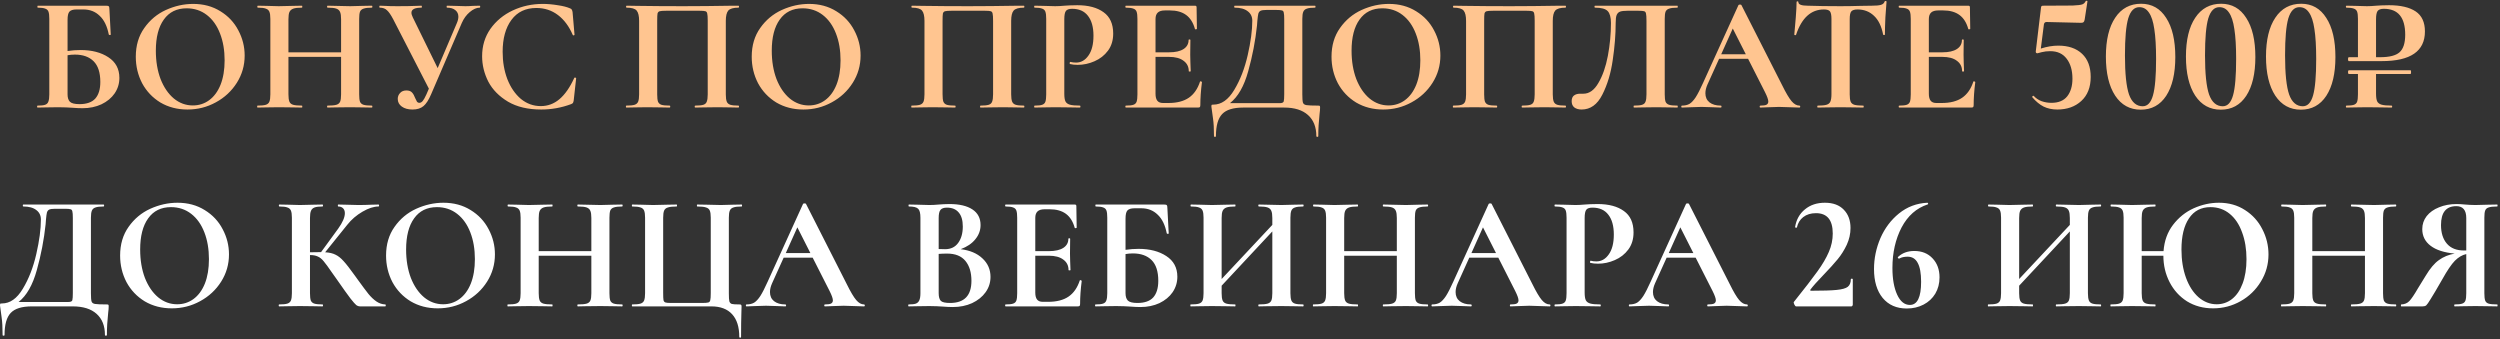
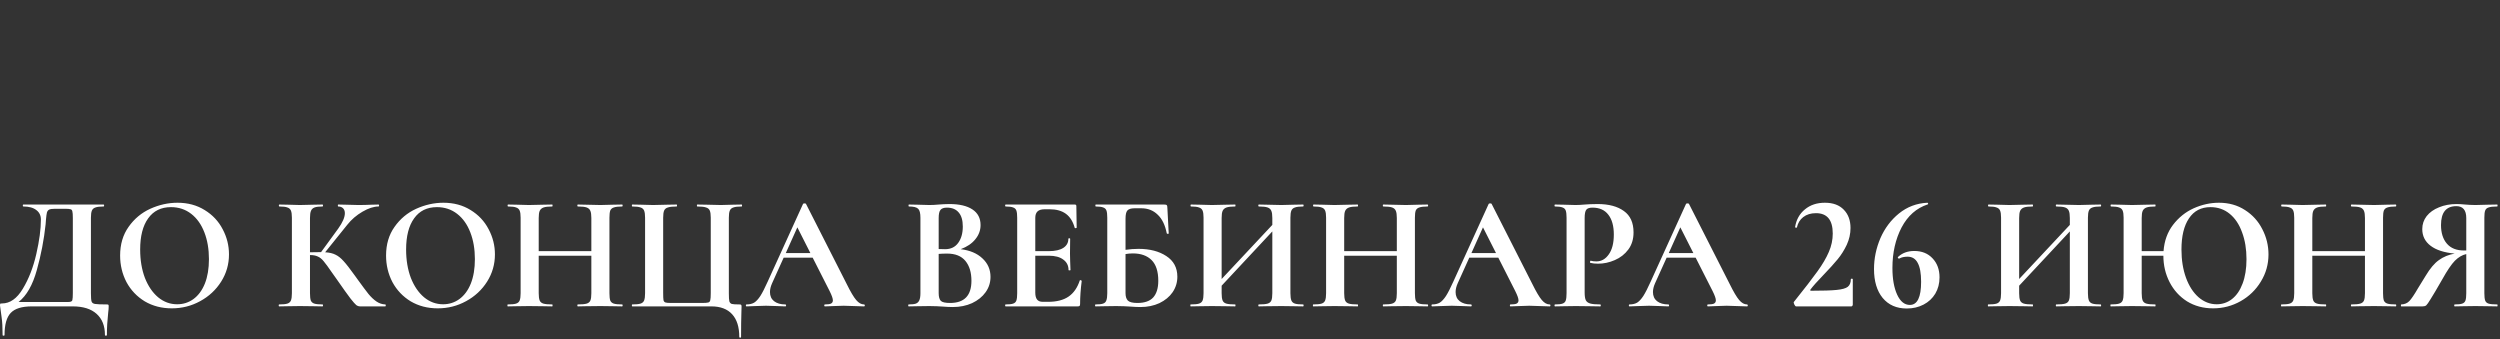
<svg xmlns="http://www.w3.org/2000/svg" width="767" height="104" viewBox="0 0 767 104" fill="none">
  <rect x="0" y="0" width="767" height="104" fill="#333333" stroke="none" />
-   <path d="M24.727 15.35C28.16 15.35 30.993 16.083 33.227 17.55C35.493 19.017 36.627 21.133 36.627 23.9C36.627 25.633 36.143 27.217 35.177 28.65C34.21 30.05 32.86 31.167 31.127 32C29.393 32.8 27.46 33.2 25.327 33.2C24.427 33.2 23.343 33.15 22.077 33.05C21.577 33.017 20.96 32.983 20.227 32.95C19.527 32.917 18.743 32.9 17.877 32.9L14.227 32.95C13.56 32.983 12.66 33 11.527 33C11.427 33 11.377 32.9 11.377 32.7C11.377 32.5 11.427 32.4 11.527 32.4C12.593 32.4 13.36 32.317 13.827 32.15C14.327 31.983 14.66 31.667 14.827 31.2C15.027 30.7 15.127 29.95 15.127 28.95V5.8C15.127 4.8 15.043 4.067 14.877 3.6C14.71 3.133 14.377 2.817 13.877 2.65C13.377 2.45 12.61 2.35 11.577 2.35C11.51 2.35 11.477 2.25 11.477 2.05C11.477 1.85 11.51 1.75 11.577 1.75H32.527C32.993 1.75 33.277 1.817 33.377 1.95C33.51 2.083 33.577 2.433 33.577 3L33.977 10.6C33.977 10.7 33.893 10.75 33.727 10.75C33.56 10.75 33.443 10.7 33.377 10.6C32.877 8.033 31.943 6.117 30.577 4.85C29.243 3.55 27.577 2.9 25.577 2.9H23.477C22.41 2.9 21.677 3.133 21.277 3.6C20.91 4.033 20.727 4.867 20.727 6.1V15.65C22.06 15.45 23.393 15.35 24.727 15.35ZM24.377 31.95C26.577 31.95 28.193 31.383 29.227 30.25C30.26 29.083 30.777 27.383 30.777 25.15C30.777 22.283 30.093 20.167 28.727 18.8C27.36 17.433 25.443 16.75 22.977 16.75C22.177 16.75 21.427 16.817 20.727 16.95V28.95C20.727 29.95 20.96 30.7 21.427 31.2C21.927 31.7 22.91 31.95 24.377 31.95ZM57.513 33.6C54.413 33.6 51.646 32.883 49.213 31.45C46.813 29.983 44.946 28.017 43.613 25.55C42.313 23.05 41.663 20.333 41.663 17.4C41.663 13.967 42.53 11.033 44.263 8.6C45.996 6.133 48.213 4.283 50.913 3.05C53.646 1.817 56.43 1.2 59.263 1.2C62.43 1.2 65.213 1.95 67.613 3.45C70.013 4.917 71.846 6.867 73.113 9.3C74.413 11.733 75.063 14.317 75.063 17.05C75.063 20.083 74.263 22.867 72.663 25.4C71.063 27.933 68.913 29.933 66.213 31.4C63.546 32.867 60.646 33.6 57.513 33.6ZM59.163 32.35C61.03 32.35 62.696 31.817 64.163 30.75C65.663 29.65 66.83 28.067 67.663 26C68.496 23.9 68.913 21.4 68.913 18.5C68.913 15.433 68.446 12.7 67.513 10.3C66.58 7.867 65.23 5.967 63.463 4.6C61.696 3.233 59.63 2.55 57.263 2.55C54.23 2.55 51.896 3.7 50.263 6C48.63 8.267 47.813 11.45 47.813 15.55C47.813 18.783 48.296 21.683 49.263 24.25C50.263 26.783 51.613 28.767 53.313 30.2C55.046 31.633 56.996 32.35 59.163 32.35ZM114.094 32.4C114.194 32.4 114.244 32.5 114.244 32.7C114.244 32.9 114.194 33 114.094 33C112.927 33 111.994 32.983 111.294 32.95L107.444 32.9L102.944 32.95C102.344 32.983 101.527 33 100.494 33C100.394 33 100.344 32.9 100.344 32.7C100.344 32.5 100.394 32.4 100.494 32.4C101.727 32.4 102.627 32.317 103.194 32.15C103.761 31.983 104.144 31.667 104.344 31.2C104.544 30.733 104.644 29.983 104.644 28.95V17.45H88.494V28.95C88.494 29.95 88.594 30.7 88.794 31.2C88.994 31.667 89.377 31.983 89.944 32.15C90.511 32.317 91.411 32.4 92.644 32.4C92.711 32.4 92.744 32.5 92.744 32.7C92.744 32.9 92.711 33 92.644 33C91.478 33 90.544 32.983 89.844 32.95L85.494 32.9L81.744 32.95C81.078 32.983 80.161 33 78.994 33C78.927 33 78.894 32.9 78.894 32.7C78.894 32.5 78.927 32.4 78.994 32.4C80.161 32.4 81.011 32.317 81.544 32.15C82.078 31.983 82.444 31.667 82.644 31.2C82.844 30.7 82.944 29.95 82.944 28.95V5.8C82.944 4.8 82.844 4.067 82.644 3.6C82.444 3.133 82.078 2.817 81.544 2.65C81.044 2.45 80.228 2.35 79.094 2.35C78.994 2.35 78.944 2.25 78.944 2.05C78.944 1.85 78.994 1.75 79.094 1.75L81.794 1.8C83.328 1.867 84.561 1.9 85.494 1.9C86.761 1.9 88.228 1.867 89.894 1.8L92.644 1.75C92.711 1.75 92.744 1.85 92.744 2.05C92.744 2.25 92.711 2.35 92.644 2.35C91.444 2.35 90.561 2.45 89.994 2.65C89.427 2.85 89.028 3.2 88.794 3.7C88.594 4.167 88.494 4.9 88.494 5.9V16.05H104.644V5.9C104.644 4.9 104.544 4.167 104.344 3.7C104.144 3.2 103.761 2.85 103.194 2.65C102.627 2.45 101.727 2.35 100.494 2.35C100.394 2.35 100.344 2.25 100.344 2.05C100.344 1.85 100.394 1.75 100.494 1.75L102.944 1.8C104.611 1.867 106.111 1.9 107.444 1.9C108.344 1.9 109.627 1.867 111.294 1.8L114.094 1.75C114.194 1.75 114.244 1.85 114.244 2.05C114.244 2.25 114.194 2.35 114.094 2.35C112.961 2.35 112.111 2.45 111.544 2.65C111.011 2.817 110.644 3.133 110.444 3.6C110.277 4.067 110.194 4.8 110.194 5.8V28.95C110.194 29.95 110.277 30.7 110.444 31.2C110.644 31.667 111.011 31.983 111.544 32.15C112.077 32.317 112.927 32.4 114.094 32.4ZM147.178 1.75C147.278 1.75 147.328 1.85 147.328 2.05C147.328 2.25 147.278 2.35 147.178 2.35C146.211 2.35 145.194 2.8 144.128 3.7C143.094 4.567 142.278 5.683 141.678 7.05L132.278 28.9C131.544 30.633 130.761 31.85 129.928 32.55C129.094 33.25 127.978 33.6 126.578 33.6C125.211 33.6 124.111 33.3 123.278 32.7C122.444 32.1 122.028 31.317 122.028 30.35C122.028 29.65 122.261 29.05 122.728 28.55C123.194 28.017 123.844 27.75 124.678 27.75C125.478 27.75 126.061 27.967 126.428 28.4C126.794 28.8 127.111 29.367 127.378 30.1C127.578 30.567 127.761 30.933 127.928 31.2C128.128 31.433 128.378 31.55 128.678 31.55C129.011 31.55 129.344 31.367 129.678 31C130.011 30.6 130.394 29.917 130.828 28.95L131.578 27.2L120.628 5.9C119.928 4.567 119.294 3.65 118.728 3.15C118.194 2.617 117.444 2.35 116.478 2.35C116.411 2.35 116.378 2.25 116.378 2.05C116.378 1.85 116.411 1.75 116.478 1.75C117.211 1.75 117.728 1.767 118.028 1.8C119.028 1.867 120.328 1.9 121.928 1.9C124.294 1.9 126.244 1.867 127.778 1.8C128.211 1.767 128.728 1.75 129.328 1.75C129.394 1.75 129.428 1.85 129.428 2.05C129.428 2.25 129.394 2.35 129.328 2.35C127.261 2.35 126.228 2.867 126.228 3.9C126.228 4.3 126.378 4.8 126.678 5.4L134.278 20.9L140.178 7.05C140.478 6.35 140.628 5.7 140.628 5.1C140.628 4.267 140.311 3.6 139.678 3.1C139.078 2.6 138.228 2.35 137.128 2.35C137.061 2.35 137.028 2.25 137.028 2.05C137.028 1.85 137.061 1.75 137.128 1.75L139.378 1.8C140.644 1.867 141.778 1.9 142.778 1.9C143.511 1.9 144.278 1.867 145.078 1.8L147.178 1.75ZM166.513 1.2C167.98 1.2 169.513 1.333 171.113 1.6C172.713 1.833 173.963 2.15 174.863 2.55C175.163 2.65 175.346 2.783 175.413 2.95C175.513 3.083 175.596 3.333 175.663 3.7L176.263 10.65C176.263 10.75 176.18 10.817 176.013 10.85C175.846 10.883 175.746 10.833 175.713 10.7C174.58 8.067 173.063 6.033 171.163 4.6C169.263 3.167 167.063 2.45 164.563 2.45C161.263 2.45 158.713 3.667 156.913 6.1C155.113 8.533 154.213 11.8 154.213 15.9C154.213 18.967 154.696 21.767 155.663 24.3C156.663 26.833 158.046 28.85 159.813 30.35C161.613 31.817 163.646 32.55 165.913 32.55C168.046 32.55 169.946 31.85 171.613 30.45C173.313 29.017 174.83 26.85 176.163 23.95C176.196 23.817 176.296 23.767 176.463 23.8C176.663 23.833 176.763 23.9 176.763 24L176.013 30.8C175.946 31.2 175.863 31.467 175.763 31.6C175.696 31.7 175.513 31.817 175.213 31.95C172.246 33.05 169.196 33.6 166.063 33.6C161.996 33.6 158.596 32.8 155.863 31.2C153.13 29.567 151.113 27.517 149.813 25.05C148.546 22.55 147.913 19.95 147.913 17.25C147.913 14.083 148.763 11.283 150.463 8.85C152.196 6.417 154.48 4.533 157.313 3.2C160.18 1.867 163.246 1.2 166.513 1.2ZM226.579 32.4C226.679 32.4 226.729 32.5 226.729 32.7C226.729 32.9 226.679 33 226.579 33C225.446 33 224.546 32.983 223.879 32.95L220.229 32.9L216.079 32.95C215.379 32.983 214.446 33 213.279 33C213.179 33 213.129 32.9 213.129 32.7C213.129 32.5 213.179 32.4 213.279 32.4C214.412 32.4 215.246 32.317 215.779 32.15C216.312 31.983 216.662 31.667 216.829 31.2C217.029 30.7 217.129 29.95 217.129 28.95V6.4C217.129 5.267 217.079 4.517 216.979 4.15C216.912 3.783 216.729 3.55 216.429 3.45C216.129 3.35 215.529 3.3 214.629 3.3H204.379C203.379 3.3 202.712 3.35 202.379 3.45C202.046 3.55 201.829 3.783 201.729 4.15C201.662 4.517 201.629 5.267 201.629 6.4V28.95C201.629 29.983 201.712 30.733 201.879 31.2C202.079 31.667 202.429 31.983 202.929 32.15C203.462 32.317 204.312 32.4 205.479 32.4C205.579 32.4 205.629 32.5 205.629 32.7C205.629 32.9 205.579 33 205.479 33C204.312 33 203.379 32.983 202.679 32.95L198.529 32.9L194.829 32.95C194.162 32.983 193.262 33 192.129 33C192.062 33 192.029 32.9 192.029 32.7C192.029 32.5 192.062 32.4 192.129 32.4C193.296 32.4 194.146 32.317 194.679 32.15C195.212 31.983 195.579 31.667 195.779 31.2C195.979 30.7 196.079 29.95 196.079 28.95V6.4C196.079 4.9 195.829 3.85 195.329 3.25C194.829 2.65 193.796 2.35 192.229 2.35C192.129 2.35 192.079 2.25 192.079 2.05C192.079 1.85 192.129 1.75 192.229 1.75C193.362 1.75 194.462 1.767 195.529 1.8C199.996 1.867 204.679 1.9 209.579 1.9C214.012 1.9 219.129 1.85 224.929 1.75H226.579C226.679 1.75 226.729 1.85 226.729 2.05C226.729 2.25 226.679 2.35 226.579 2.35C225.012 2.35 223.962 2.65 223.429 3.25C222.929 3.85 222.679 4.9 222.679 6.4V28.95C222.679 29.95 222.779 30.7 222.979 31.2C223.179 31.667 223.546 31.983 224.079 32.15C224.612 32.317 225.446 32.4 226.579 32.4ZM246.478 33.6C243.378 33.6 240.611 32.883 238.178 31.45C235.778 29.983 233.911 28.017 232.578 25.55C231.278 23.05 230.628 20.333 230.628 17.4C230.628 13.967 231.494 11.033 233.228 8.6C234.961 6.133 237.178 4.283 239.878 3.05C242.611 1.817 245.394 1.2 248.228 1.2C251.394 1.2 254.178 1.95 256.578 3.45C258.978 4.917 260.811 6.867 262.078 9.3C263.378 11.733 264.028 14.317 264.028 17.05C264.028 20.083 263.228 22.867 261.628 25.4C260.028 27.933 257.878 29.933 255.178 31.4C252.511 32.867 249.611 33.6 246.478 33.6ZM248.128 32.35C249.994 32.35 251.661 31.817 253.128 30.75C254.628 29.65 255.794 28.067 256.628 26C257.461 23.9 257.878 21.4 257.878 18.5C257.878 15.433 257.411 12.7 256.478 10.3C255.544 7.867 254.194 5.967 252.428 4.6C250.661 3.233 248.594 2.55 246.228 2.55C243.194 2.55 240.861 3.7 239.228 6C237.594 8.267 236.778 11.45 236.778 15.55C236.778 18.783 237.261 21.683 238.228 24.25C239.228 26.783 240.578 28.767 242.278 30.2C244.011 31.633 245.961 32.35 248.128 32.35ZM314.128 32.4C314.228 32.4 314.278 32.5 314.278 32.7C314.278 32.9 314.228 33 314.128 33C312.994 33 312.094 32.983 311.428 32.95L307.778 32.9L303.628 32.95C302.928 32.983 301.994 33 300.828 33C300.728 33 300.678 32.9 300.678 32.7C300.678 32.5 300.728 32.4 300.828 32.4C301.961 32.4 302.794 32.317 303.328 32.15C303.861 31.983 304.211 31.667 304.378 31.2C304.578 30.7 304.678 29.95 304.678 28.95V6.4C304.678 5.267 304.628 4.517 304.528 4.15C304.461 3.783 304.278 3.55 303.978 3.45C303.678 3.35 303.078 3.3 302.178 3.3H291.928C290.928 3.3 290.261 3.35 289.928 3.45C289.594 3.55 289.378 3.783 289.278 4.15C289.211 4.517 289.178 5.267 289.178 6.4V28.95C289.178 29.983 289.261 30.733 289.428 31.2C289.628 31.667 289.978 31.983 290.478 32.15C291.011 32.317 291.861 32.4 293.028 32.4C293.128 32.4 293.178 32.5 293.178 32.7C293.178 32.9 293.128 33 293.028 33C291.861 33 290.928 32.983 290.228 32.95L286.078 32.9L282.378 32.95C281.711 32.983 280.811 33 279.678 33C279.611 33 279.578 32.9 279.578 32.7C279.578 32.5 279.611 32.4 279.678 32.4C280.844 32.4 281.694 32.317 282.228 32.15C282.761 31.983 283.128 31.667 283.328 31.2C283.528 30.7 283.628 29.95 283.628 28.95V6.4C283.628 4.9 283.378 3.85 282.878 3.25C282.378 2.65 281.344 2.35 279.778 2.35C279.678 2.35 279.628 2.25 279.628 2.05C279.628 1.85 279.678 1.75 279.778 1.75C280.911 1.75 282.011 1.767 283.078 1.8C287.544 1.867 292.228 1.9 297.128 1.9C301.561 1.9 306.678 1.85 312.478 1.75H314.128C314.228 1.75 314.278 1.85 314.278 2.05C314.278 2.25 314.228 2.35 314.128 2.35C312.561 2.35 311.511 2.65 310.978 3.25C310.478 3.85 310.228 4.9 310.228 6.4V28.95C310.228 29.95 310.328 30.7 310.528 31.2C310.728 31.667 311.094 31.983 311.628 32.15C312.161 32.317 312.994 32.4 314.128 32.4ZM326.527 28.75C326.527 29.817 326.643 30.6 326.877 31.1C327.11 31.567 327.543 31.9 328.177 32.1C328.843 32.3 329.893 32.4 331.327 32.4C331.427 32.4 331.477 32.5 331.477 32.7C331.477 32.9 331.427 33 331.327 33C329.96 33 328.893 32.983 328.127 32.95L323.777 32.9L320.127 32.95C319.46 32.983 318.56 33 317.427 33C317.327 33 317.277 32.9 317.277 32.7C317.277 32.5 317.327 32.4 317.427 32.4C318.493 32.4 319.26 32.317 319.727 32.15C320.227 31.983 320.56 31.667 320.727 31.2C320.893 30.7 320.977 29.95 320.977 28.95V5.8C320.977 4.8 320.893 4.067 320.727 3.6C320.56 3.133 320.227 2.817 319.727 2.65C319.227 2.45 318.46 2.35 317.427 2.35C317.327 2.35 317.277 2.25 317.277 2.05C317.277 1.85 317.327 1.75 317.427 1.75L320.077 1.8C321.61 1.867 322.827 1.9 323.727 1.9C324.527 1.9 325.477 1.85 326.577 1.75C327.01 1.717 327.56 1.683 328.227 1.65C328.893 1.617 329.66 1.6 330.527 1.6C333.927 1.6 336.61 2.317 338.577 3.75C340.543 5.15 341.527 7.333 341.527 10.3C341.527 12.367 340.993 14.117 339.927 15.55C338.86 16.983 337.477 18.067 335.777 18.8C334.11 19.533 332.393 19.9 330.627 19.9C329.727 19.9 328.943 19.817 328.277 19.65C328.21 19.65 328.177 19.567 328.177 19.4C328.177 19.3 328.193 19.2 328.227 19.1C328.293 19 328.36 18.967 328.427 19C328.927 19.133 329.493 19.2 330.127 19.2C331.66 19.2 332.927 18.483 333.927 17.05C334.96 15.617 335.477 13.583 335.477 10.95C335.477 8.317 334.91 6.283 333.777 4.85C332.677 3.417 331.06 2.7 328.927 2.7C327.993 2.7 327.36 2.917 327.027 3.35C326.693 3.783 326.527 4.633 326.527 5.9V28.75ZM368.163 25.05C368.163 24.983 368.23 24.95 368.363 24.95C368.463 24.95 368.547 24.983 368.613 25.05C368.713 25.083 368.763 25.117 368.763 25.15C368.43 27.75 368.263 30.117 368.263 32.25C368.263 32.517 368.213 32.717 368.113 32.85C368.013 32.95 367.813 33 367.513 33H345.413C345.313 33 345.263 32.9 345.263 32.7C345.263 32.5 345.313 32.4 345.413 32.4C346.48 32.4 347.247 32.317 347.713 32.15C348.213 31.983 348.547 31.667 348.713 31.2C348.88 30.7 348.963 29.95 348.963 28.95V5.8C348.963 4.8 348.88 4.067 348.713 3.6C348.547 3.133 348.213 2.817 347.713 2.65C347.213 2.45 346.447 2.35 345.413 2.35C345.313 2.35 345.263 2.25 345.263 2.05C345.263 1.85 345.313 1.75 345.413 1.75H366.613C366.947 1.75 367.113 1.9 367.113 2.2L367.213 8.85C367.213 8.917 367.113 8.967 366.913 9C366.747 9.033 366.647 9 366.613 8.9C366.08 6.967 365.18 5.533 363.913 4.6C362.647 3.667 360.98 3.2 358.913 3.2H357.413C356.413 3.2 355.68 3.417 355.213 3.85C354.747 4.283 354.513 4.95 354.513 5.85V16.05H358.663C360.597 16.05 362.08 15.717 363.113 15.05C364.147 14.383 364.663 13.45 364.663 12.25C364.663 12.15 364.747 12.1 364.913 12.1C365.113 12.1 365.213 12.15 365.213 12.25L365.163 16.75L365.213 19.15C365.28 20.283 365.313 21.183 365.313 21.85C365.313 21.917 365.213 21.95 365.013 21.95C364.813 21.95 364.713 21.917 364.713 21.85C364.713 20.483 364.18 19.417 363.113 18.65C362.08 17.85 360.58 17.45 358.613 17.45H354.513V28.75C354.513 29.717 354.697 30.433 355.063 30.9C355.43 31.367 356.013 31.6 356.813 31.6H358.463C361.063 31.6 363.147 31.067 364.713 30C366.28 28.933 367.43 27.283 368.163 25.05ZM404.401 32.4C404.701 32.4 404.868 32.433 404.901 32.5C404.968 32.533 405.001 32.7 405.001 33C405.001 33.533 404.951 34.167 404.851 34.9C404.585 37.3 404.451 39.583 404.451 41.75C404.451 41.917 404.351 42 404.151 42C403.951 42 403.851 41.917 403.851 41.75C403.851 38.983 403.001 36.833 401.301 35.3C399.601 33.767 397.168 33 394.001 33H381.401C378.368 33 376.218 33.667 374.951 35C373.685 36.333 373.051 38.583 373.051 41.75C373.051 41.917 372.951 42 372.751 42C372.551 42 372.451 41.917 372.451 41.75C372.451 39.483 372.351 37.683 372.151 36.35C371.985 35.05 371.885 34.317 371.851 34.15C371.718 33.283 371.651 32.8 371.651 32.7C371.651 32.4 371.668 32.233 371.701 32.2C371.768 32.133 371.951 32.1 372.251 32.1C374.718 32.1 376.851 30.6 378.651 27.6C380.485 24.567 381.868 21 382.801 16.9C383.735 12.8 384.201 9.283 384.201 6.35C384.201 5.117 383.735 4.15 382.801 3.45C381.868 2.717 380.535 2.35 378.801 2.35C378.701 2.35 378.651 2.25 378.651 2.05C378.651 1.85 378.701 1.75 378.801 1.75H403.451C403.551 1.75 403.601 1.85 403.601 2.05C403.601 2.25 403.551 2.35 403.451 2.35C402.318 2.35 401.485 2.45 400.951 2.65C400.418 2.817 400.051 3.133 399.851 3.6C399.651 4.067 399.551 4.8 399.551 5.8V28.95C399.551 30.25 399.618 31.1 399.751 31.5C399.885 31.9 400.235 32.15 400.801 32.25C401.401 32.35 402.601 32.4 404.401 32.4ZM394.001 5.9C394.001 4.867 393.951 4.183 393.851 3.85C393.785 3.483 393.601 3.267 393.301 3.2C393.001 3.1 392.401 3.05 391.501 3.05H388.601C387.735 3.05 387.118 3.133 386.751 3.3C386.418 3.467 386.185 3.767 386.051 4.2C385.951 4.6 385.851 5.35 385.751 6.45C385.751 6.683 385.718 7.133 385.651 7.8C385.151 12.533 384.251 17.217 382.951 21.85C381.685 26.45 379.818 29.717 377.351 31.65H391.251C391.451 31.65 391.901 31.65 392.601 31.65C393.335 31.65 393.751 31.467 393.851 31.1C393.951 30.7 394.001 29.95 394.001 28.85V5.9ZM424.359 33.6C421.259 33.6 418.492 32.883 416.059 31.45C413.659 29.983 411.792 28.017 410.459 25.55C409.159 23.05 408.509 20.333 408.509 17.4C408.509 13.967 409.375 11.033 411.109 8.6C412.842 6.133 415.059 4.283 417.759 3.05C420.492 1.817 423.275 1.2 426.109 1.2C429.275 1.2 432.059 1.95 434.459 3.45C436.859 4.917 438.692 6.867 439.959 9.3C441.259 11.733 441.909 14.317 441.909 17.05C441.909 20.083 441.109 22.867 439.509 25.4C437.909 27.933 435.759 29.933 433.059 31.4C430.392 32.867 427.492 33.6 424.359 33.6ZM426.009 32.35C427.875 32.35 429.542 31.817 431.009 30.75C432.509 29.65 433.675 28.067 434.509 26C435.342 23.9 435.759 21.4 435.759 18.5C435.759 15.433 435.292 12.7 434.359 10.3C433.425 7.867 432.075 5.967 430.309 4.6C428.542 3.233 426.475 2.55 424.109 2.55C421.075 2.55 418.742 3.7 417.109 6C415.475 8.267 414.659 11.45 414.659 15.55C414.659 18.783 415.142 21.683 416.109 24.25C417.109 26.783 418.459 28.767 420.159 30.2C421.892 31.633 423.842 32.35 426.009 32.35ZM480.29 32.4C480.39 32.4 480.44 32.5 480.44 32.7C480.44 32.9 480.39 33 480.29 33C479.157 33 478.257 32.983 477.59 32.95L473.94 32.9L469.79 32.95C469.09 32.983 468.157 33 466.99 33C466.89 33 466.84 32.9 466.84 32.7C466.84 32.5 466.89 32.4 466.99 32.4C468.123 32.4 468.957 32.317 469.49 32.15C470.023 31.983 470.373 31.667 470.54 31.2C470.74 30.7 470.84 29.95 470.84 28.95V6.4C470.84 5.267 470.79 4.517 470.69 4.15C470.623 3.783 470.44 3.55 470.14 3.45C469.84 3.35 469.24 3.3 468.34 3.3H458.09C457.09 3.3 456.423 3.35 456.09 3.45C455.757 3.55 455.54 3.783 455.44 4.15C455.373 4.517 455.34 5.267 455.34 6.4V28.95C455.34 29.983 455.423 30.733 455.59 31.2C455.79 31.667 456.14 31.983 456.64 32.15C457.173 32.317 458.023 32.4 459.19 32.4C459.29 32.4 459.34 32.5 459.34 32.7C459.34 32.9 459.29 33 459.19 33C458.023 33 457.09 32.983 456.39 32.95L452.24 32.9L448.54 32.95C447.873 32.983 446.973 33 445.84 33C445.773 33 445.74 32.9 445.74 32.7C445.74 32.5 445.773 32.4 445.84 32.4C447.007 32.4 447.857 32.317 448.39 32.15C448.923 31.983 449.29 31.667 449.49 31.2C449.69 30.7 449.79 29.95 449.79 28.95V6.4C449.79 4.9 449.54 3.85 449.04 3.25C448.54 2.65 447.507 2.35 445.94 2.35C445.84 2.35 445.79 2.25 445.79 2.05C445.79 1.85 445.84 1.75 445.94 1.75C447.073 1.75 448.173 1.767 449.24 1.8C453.707 1.867 458.39 1.9 463.29 1.9C467.723 1.9 472.84 1.85 478.64 1.75H480.29C480.39 1.75 480.44 1.85 480.44 2.05C480.44 2.25 480.39 2.35 480.29 2.35C478.723 2.35 477.673 2.65 477.14 3.25C476.64 3.85 476.39 4.9 476.39 6.4V28.95C476.39 29.95 476.49 30.7 476.69 31.2C476.89 31.667 477.257 31.983 477.79 32.15C478.323 32.317 479.157 32.4 480.29 32.4ZM485.239 33.6C484.305 33.6 483.555 33.383 482.989 32.95C482.455 32.517 482.189 31.883 482.189 31.05C482.189 30.25 482.422 29.667 482.889 29.3C483.389 28.933 484.005 28.75 484.739 28.75H485.789C487.589 28.75 489.122 27.65 490.389 25.45C491.689 23.25 492.655 20.483 493.289 17.15C493.922 13.783 494.239 10.417 494.239 7.05C494.239 5.317 493.905 4.1 493.239 3.4C492.572 2.7 491.272 2.35 489.339 2.35C489.239 2.35 489.189 2.25 489.189 2.05C489.189 1.85 489.239 1.75 489.339 1.75H514.639C514.705 1.75 514.739 1.85 514.739 2.05C514.739 2.25 514.705 2.35 514.639 2.35C513.505 2.35 512.655 2.45 512.089 2.65C511.555 2.817 511.189 3.133 510.989 3.6C510.822 4.067 510.739 4.8 510.739 5.8V28.95C510.739 29.95 510.822 30.7 510.989 31.2C511.189 31.667 511.555 31.983 512.089 32.15C512.622 32.317 513.472 32.4 514.639 32.4C514.705 32.4 514.739 32.5 514.739 32.7C514.739 32.9 514.705 33 514.639 33C513.505 33 512.605 32.983 511.939 32.95L508.239 32.9L504.139 32.95C503.472 32.983 502.522 33 501.289 33C501.222 33 501.189 32.9 501.189 32.7C501.189 32.5 501.222 32.4 501.289 32.4C502.455 32.4 503.289 32.317 503.789 32.15C504.322 31.983 504.672 31.667 504.839 31.2C505.039 30.733 505.139 29.983 505.139 28.95V6.4C505.139 5.267 505.089 4.517 504.989 4.15C504.922 3.783 504.739 3.55 504.439 3.45C504.139 3.35 503.539 3.3 502.639 3.3H499.339C498.339 3.3 497.589 3.383 497.089 3.55C496.589 3.717 496.222 4.067 495.989 4.6C495.789 5.1 495.689 5.917 495.689 7.05C495.689 10.583 495.389 14.367 494.789 18.4C494.222 22.433 493.155 25.983 491.589 29.05C490.055 32.083 487.939 33.6 485.239 33.6ZM552.065 32.4C552.232 32.4 552.315 32.5 552.315 32.7C552.315 32.9 552.232 33 552.065 33C551.398 33 550.365 32.967 548.965 32.9C547.498 32.833 546.448 32.8 545.815 32.8C544.982 32.8 543.965 32.833 542.765 32.9C541.632 32.967 540.732 33 540.065 33C539.932 33 539.865 32.9 539.865 32.7C539.865 32.5 539.932 32.4 540.065 32.4C540.932 32.4 541.548 32.317 541.915 32.15C542.315 31.95 542.515 31.617 542.515 31.15C542.515 30.583 542.182 29.633 541.515 28.3L536.315 18.05H527.415L523.865 25.9C523.432 26.867 523.215 27.767 523.215 28.6C523.215 29.8 523.632 30.733 524.465 31.4C525.332 32.067 526.482 32.4 527.915 32.4C528.082 32.4 528.165 32.5 528.165 32.7C528.165 32.9 528.082 33 527.915 33C527.315 33 526.448 32.967 525.315 32.9C524.048 32.833 522.948 32.8 522.015 32.8C521.115 32.8 520.032 32.833 518.765 32.9C517.632 32.967 516.715 33 516.015 33C515.882 33 515.815 32.9 515.815 32.7C515.815 32.5 515.882 32.4 516.015 32.4C516.948 32.4 517.732 32.217 518.365 31.85C518.998 31.45 519.632 30.767 520.265 29.8C520.898 28.8 521.648 27.333 522.515 25.4L533.365 1.55C533.432 1.45 533.582 1.4 533.815 1.4C534.082 1.4 534.232 1.45 534.265 1.55L546.765 26.15C547.932 28.517 548.898 30.15 549.665 31.05C550.432 31.95 551.232 32.4 552.065 32.4ZM528.065 16.65H535.615L531.615 8.75L528.065 16.65ZM559.59 2.9C555.624 2.9 552.774 5.483 551.04 10.65C551.007 10.75 550.907 10.8 550.74 10.8C550.574 10.767 550.49 10.7 550.49 10.6C550.624 9.267 550.774 7.55 550.94 5.45C551.107 3.317 551.19 1.717 551.19 0.65C551.19 0.483 551.274 0.4 551.44 0.4C551.64 0.4 551.74 0.483 551.74 0.65C551.74 1.383 552.69 1.75 554.59 1.75C557.457 1.85 560.807 1.9 564.64 1.9C566.607 1.9 568.69 1.867 570.89 1.8L574.29 1.75C575.557 1.75 576.474 1.667 577.04 1.5C577.64 1.333 578.024 1 578.19 0.5C578.224 0.367 578.324 0.3 578.49 0.3C578.69 0.3 578.79 0.367 578.79 0.5C578.69 1.5 578.574 3.1 578.44 5.3C578.34 7.5 578.29 9.267 578.29 10.6C578.29 10.7 578.207 10.75 578.04 10.75C577.874 10.75 577.774 10.7 577.74 10.6C577.24 8.033 576.307 6.117 574.94 4.85C573.574 3.55 571.89 2.9 569.89 2.9C568.924 2.9 568.274 3.117 567.94 3.55C567.64 3.95 567.49 4.733 567.49 5.9V28.95C567.49 29.983 567.59 30.733 567.79 31.2C567.99 31.667 568.374 31.983 568.94 32.15C569.507 32.317 570.407 32.4 571.64 32.4C571.74 32.4 571.79 32.5 571.79 32.7C571.79 32.9 571.74 33 571.64 33C570.44 33 569.49 32.983 568.79 32.95L564.64 32.9L560.59 32.95C559.89 32.983 558.924 33 557.69 33C557.59 33 557.54 32.9 557.54 32.7C557.54 32.5 557.59 32.4 557.69 32.4C558.89 32.4 559.774 32.317 560.34 32.15C560.94 31.983 561.34 31.667 561.54 31.2C561.774 30.7 561.89 29.95 561.89 28.95V5.8C561.89 4.667 561.74 3.9 561.44 3.5C561.14 3.1 560.524 2.9 559.59 2.9ZM605.419 25.05C605.419 24.983 605.486 24.95 605.619 24.95C605.719 24.95 605.802 24.983 605.869 25.05C605.969 25.083 606.019 25.117 606.019 25.15C605.686 27.75 605.519 30.117 605.519 32.25C605.519 32.517 605.469 32.717 605.369 32.85C605.269 32.95 605.069 33 604.769 33H582.669C582.569 33 582.519 32.9 582.519 32.7C582.519 32.5 582.569 32.4 582.669 32.4C583.736 32.4 584.502 32.317 584.969 32.15C585.469 31.983 585.802 31.667 585.969 31.2C586.136 30.7 586.219 29.95 586.219 28.95V5.8C586.219 4.8 586.136 4.067 585.969 3.6C585.802 3.133 585.469 2.817 584.969 2.65C584.469 2.45 583.702 2.35 582.669 2.35C582.569 2.35 582.519 2.25 582.519 2.05C582.519 1.85 582.569 1.75 582.669 1.75H603.869C604.202 1.75 604.369 1.9 604.369 2.2L604.469 8.85C604.469 8.917 604.369 8.967 604.169 9C604.002 9.033 603.902 9 603.869 8.9C603.336 6.967 602.436 5.533 601.169 4.6C599.902 3.667 598.236 3.2 596.169 3.2H594.669C593.669 3.2 592.936 3.417 592.469 3.85C592.002 4.283 591.769 4.95 591.769 5.85V16.05H595.919C597.852 16.05 599.336 15.717 600.369 15.05C601.402 14.383 601.919 13.45 601.919 12.25C601.919 12.15 602.002 12.1 602.169 12.1C602.369 12.1 602.469 12.15 602.469 12.25L602.419 16.75L602.469 19.15C602.536 20.283 602.569 21.183 602.569 21.85C602.569 21.917 602.469 21.95 602.269 21.95C602.069 21.95 601.969 21.917 601.969 21.85C601.969 20.483 601.436 19.417 600.369 18.65C599.336 17.85 597.836 17.45 595.869 17.45H591.769V28.75C591.769 29.717 591.952 30.433 592.319 30.9C592.686 31.367 593.269 31.6 594.069 31.6H595.719C598.319 31.6 600.402 31.067 601.969 30C603.536 28.933 604.686 27.283 605.419 25.05ZM631.476 14C634.576 14 637.009 14.833 638.776 16.5C640.542 18.167 641.426 20.533 641.426 23.6C641.426 26.767 640.459 29.233 638.526 31C636.626 32.733 634.176 33.6 631.176 33.6C629.609 33.6 628.209 33.3 626.976 32.7C625.742 32.067 624.592 31.117 623.526 29.85L623.476 29.75C623.476 29.617 623.542 29.517 623.676 29.45C623.809 29.35 623.909 29.35 623.976 29.45C624.609 30.15 625.409 30.683 626.376 31.05C627.342 31.383 628.342 31.55 629.376 31.55C631.542 31.55 633.159 30.883 634.226 29.55C635.292 28.183 635.826 26.383 635.826 24.15C635.826 21.617 635.242 19.583 634.076 18.05C632.909 16.483 631.226 15.7 629.026 15.7C628.059 15.7 627.192 15.8 626.426 16C625.692 16.2 625.242 16.317 625.076 16.35C624.909 16.35 624.776 16.3 624.676 16.2C624.576 16.067 624.542 15.917 624.576 15.75L626.176 2.35C626.209 2.117 626.259 1.967 626.326 1.9C626.392 1.8 626.559 1.75 626.826 1.75C631.359 1.75 634.376 1.733 635.876 1.7C637.376 1.633 638.359 1.517 638.826 1.35C639.292 1.183 639.659 0.833 639.926 0.3C639.959 0.233 640.059 0.217 640.226 0.25C640.392 0.25 640.459 0.317 640.426 0.45L639.576 6C639.509 6.4 639.392 6.667 639.226 6.8C639.092 6.933 638.826 7 638.426 7L627.876 6.75C627.442 6.75 627.176 6.983 627.076 7.45L626.126 14.9C627.992 14.3 629.776 14 631.476 14ZM656.786 33.65C653.453 33.65 650.836 32.217 648.936 29.35C647.036 26.45 646.086 22.45 646.086 17.35C646.086 12.25 647.036 8.283 648.936 5.45C650.836 2.583 653.486 1.15 656.886 1.15C660.186 1.15 662.753 2.6 664.586 5.5C666.453 8.367 667.386 12.367 667.386 17.5C667.386 22.567 666.453 26.533 664.586 29.4C662.72 32.233 660.12 33.65 656.786 33.65ZM657.386 32.6C658.853 32.6 659.903 31.483 660.536 29.25C661.17 27.017 661.486 23.3 661.486 18.1C661.486 14.267 661.303 11.2 660.936 8.9C660.603 6.6 660.053 4.917 659.286 3.85C658.553 2.75 657.57 2.2 656.336 2.2C654.77 2.2 653.636 3.35 652.936 5.65C652.27 7.917 651.936 11.7 651.936 17C651.936 22.567 652.353 26.567 653.186 29C654.053 31.4 655.453 32.6 657.386 32.6ZM681.347 33.65C678.014 33.65 675.397 32.217 673.497 29.35C671.597 26.45 670.647 22.45 670.647 17.35C670.647 12.25 671.597 8.283 673.497 5.45C675.397 2.583 678.047 1.15 681.447 1.15C684.747 1.15 687.314 2.6 689.147 5.5C691.014 8.367 691.947 12.367 691.947 17.5C691.947 22.567 691.014 26.533 689.147 29.4C687.28 32.233 684.68 33.65 681.347 33.65ZM681.947 32.6C683.414 32.6 684.464 31.483 685.097 29.25C685.73 27.017 686.047 23.3 686.047 18.1C686.047 14.267 685.864 11.2 685.497 8.9C685.164 6.6 684.614 4.917 683.847 3.85C683.114 2.75 682.13 2.2 680.897 2.2C679.33 2.2 678.197 3.35 677.497 5.65C676.83 7.917 676.497 11.7 676.497 17C676.497 22.567 676.914 26.567 677.747 29C678.614 31.4 680.014 32.6 681.947 32.6ZM705.907 33.65C702.574 33.65 699.957 32.217 698.057 29.35C696.157 26.45 695.207 22.45 695.207 17.35C695.207 12.25 696.157 8.283 698.057 5.45C699.957 2.583 702.607 1.15 706.007 1.15C709.307 1.15 711.874 2.6 713.707 5.5C715.574 8.367 716.507 12.367 716.507 17.5C716.507 22.567 715.574 26.533 713.707 29.4C711.841 32.233 709.241 33.65 705.907 33.65ZM706.507 32.6C707.974 32.6 709.024 31.483 709.657 29.25C710.291 27.017 710.607 23.3 710.607 18.1C710.607 14.267 710.424 11.2 710.057 8.9C709.724 6.6 709.174 4.917 708.407 3.85C707.674 2.75 706.691 2.2 705.457 2.2C703.891 2.2 702.757 3.35 702.057 5.65C701.391 7.917 701.057 11.7 701.057 17C701.057 22.567 701.474 26.567 702.307 29C703.174 31.4 704.574 32.6 706.507 32.6ZM732.968 1.6C736.501 1.6 739.218 2.233 741.118 3.5C743.018 4.767 743.968 6.817 743.968 9.65C743.968 15.717 739.551 18.75 730.718 18.75H720.568C720.535 18.75 720.485 18.683 720.418 18.55C720.385 18.417 720.368 18.283 720.368 18.15C720.368 18.017 720.385 17.883 720.418 17.75C720.485 17.617 720.535 17.55 720.568 17.55H723.418V5.8C723.418 4.8 723.335 4.067 723.168 3.6C723.001 3.133 722.668 2.817 722.168 2.65C721.668 2.45 720.901 2.35 719.868 2.35C719.768 2.35 719.718 2.25 719.718 2.05C719.718 1.85 719.768 1.75 719.868 1.75L722.518 1.8C724.051 1.867 725.268 1.9 726.168 1.9C726.968 1.9 727.918 1.85 729.018 1.75C729.451 1.717 730.001 1.683 730.668 1.65C731.335 1.617 732.101 1.6 732.968 1.6ZM730.218 17.55C733.051 17.55 735.035 17.05 736.168 16.05C737.335 15.017 737.918 13.217 737.918 10.65C737.918 5.35 735.735 2.7 731.368 2.7C730.435 2.7 729.801 2.917 729.468 3.35C729.135 3.783 728.968 4.633 728.968 5.9V17.55H730.218ZM739.518 21.55C739.651 21.55 739.718 21.733 739.718 22.1C739.718 22.5 739.651 22.7 739.518 22.7H728.968V28.75C728.968 29.817 729.085 30.6 729.318 31.1C729.551 31.567 729.985 31.9 730.618 32.1C731.285 32.3 732.335 32.4 733.768 32.4C733.868 32.4 733.918 32.5 733.918 32.7C733.918 32.9 733.868 33 733.768 33C732.401 33 731.335 32.983 730.568 32.95L726.218 32.9L722.568 32.95C721.901 32.983 721.001 33 719.868 33C719.768 33 719.718 32.9 719.718 32.7C719.718 32.5 719.768 32.4 719.868 32.4C720.935 32.4 721.701 32.317 722.168 32.15C722.668 31.983 723.001 31.667 723.168 31.2C723.335 30.7 723.418 29.95 723.418 28.95V22.7H720.568C720.535 22.7 720.485 22.633 720.418 22.5C720.385 22.367 720.368 22.233 720.368 22.1C720.368 21.967 720.385 21.85 720.418 21.75C720.485 21.617 720.535 21.55 720.568 21.55H739.518Z" fill="#FFC590" />
  <path d="M32.746 93.4C33.046 93.4 33.213 93.433 33.246 93.5C33.313 93.533 33.346 93.7 33.346 94C33.346 94.533 33.296 95.167 33.196 95.9C32.929 98.3 32.796 100.583 32.796 102.75C32.796 102.917 32.696 103 32.496 103C32.296 103 32.196 102.917 32.196 102.75C32.196 99.983 31.346 97.833 29.646 96.3C27.946 94.767 25.513 94 22.346 94H9.746C6.713 94 4.563 94.667 3.296 96C2.029 97.333 1.396 99.583 1.396 102.75C1.396 102.917 1.296 103 1.096 103C0.896 103 0.796 102.917 0.796 102.75C0.796 100.483 0.696 98.683 0.496 97.35C0.329 96.05 0.229 95.317 0.196 95.15C0.063 94.283 -0.004 93.8 -0.004 93.7C-0.004 93.4 0.013 93.233 0.046 93.2C0.113 93.133 0.296 93.1 0.596 93.1C3.063 93.1 5.196 91.6 6.996 88.6C8.829 85.567 10.213 82 11.146 77.9C12.079 73.8 12.546 70.283 12.546 67.35C12.546 66.117 12.079 65.15 11.146 64.45C10.213 63.717 8.879 63.35 7.146 63.35C7.046 63.35 6.996 63.25 6.996 63.05C6.996 62.85 7.046 62.75 7.146 62.75H31.796C31.896 62.75 31.946 62.85 31.946 63.05C31.946 63.25 31.896 63.35 31.796 63.35C30.663 63.35 29.829 63.45 29.296 63.65C28.763 63.817 28.396 64.133 28.196 64.6C27.996 65.067 27.896 65.8 27.896 66.8V89.95C27.896 91.25 27.963 92.1 28.096 92.5C28.229 92.9 28.579 93.15 29.146 93.25C29.746 93.35 30.946 93.4 32.746 93.4ZM22.346 66.9C22.346 65.867 22.296 65.183 22.196 64.85C22.129 64.483 21.946 64.267 21.646 64.2C21.346 64.1 20.746 64.05 19.846 64.05H16.946C16.079 64.05 15.463 64.133 15.096 64.3C14.763 64.467 14.529 64.767 14.396 65.2C14.296 65.6 14.196 66.35 14.096 67.45C14.096 67.683 14.063 68.133 13.996 68.8C13.496 73.533 12.596 78.217 11.296 82.85C10.029 87.45 8.163 90.717 5.696 92.65H19.596C19.796 92.65 20.246 92.65 20.946 92.65C21.679 92.65 22.096 92.467 22.196 92.1C22.296 91.7 22.346 90.95 22.346 89.85V66.9ZM52.703 94.6C49.603 94.6 46.837 93.883 44.403 92.45C42.003 90.983 40.137 89.017 38.803 86.55C37.503 84.05 36.853 81.333 36.853 78.4C36.853 74.967 37.72 72.033 39.453 69.6C41.187 67.133 43.403 65.283 46.103 64.05C48.837 62.817 51.62 62.2 54.453 62.2C57.62 62.2 60.403 62.95 62.803 64.45C65.203 65.917 67.037 67.867 68.303 70.3C69.603 72.733 70.253 75.317 70.253 78.05C70.253 81.083 69.453 83.867 67.853 86.4C66.253 88.933 64.103 90.933 61.403 92.4C58.737 93.867 55.837 94.6 52.703 94.6ZM54.353 93.35C56.22 93.35 57.887 92.817 59.353 91.75C60.853 90.65 62.02 89.067 62.853 87C63.687 84.9 64.103 82.4 64.103 79.5C64.103 76.433 63.637 73.7 62.703 71.3C61.77 68.867 60.42 66.967 58.653 65.6C56.887 64.233 54.82 63.55 52.453 63.55C49.42 63.55 47.087 64.7 45.453 67C43.82 69.267 43.003 72.45 43.003 76.55C43.003 79.783 43.487 82.683 44.453 85.25C45.453 87.783 46.803 89.767 48.503 91.2C50.237 92.633 52.187 93.35 54.353 93.35ZM118.203 93.4C118.303 93.4 118.353 93.5 118.353 93.7C118.353 93.9 118.303 94 118.203 94H110.503C110.07 94 109.67 93.867 109.303 93.6C108.97 93.333 108.37 92.65 107.503 91.55C106.637 90.417 105.22 88.433 103.253 85.6L101.903 83.7C100.737 82 99.87 80.817 99.303 80.15C98.737 79.45 98.137 78.967 97.503 78.7C96.903 78.4 96.103 78.25 95.103 78.25V89.95C95.103 90.95 95.187 91.7 95.353 92.2C95.553 92.667 95.92 92.983 96.453 93.15C96.987 93.317 97.82 93.4 98.953 93.4C99.053 93.4 99.103 93.5 99.103 93.7C99.103 93.9 99.053 94 98.953 94C97.787 94 96.853 93.983 96.153 93.95L92.003 93.9L88.353 93.95C87.687 93.983 86.787 94 85.653 94C85.553 94 85.503 93.9 85.503 93.7C85.503 93.5 85.553 93.4 85.653 93.4C86.787 93.4 87.62 93.317 88.153 93.15C88.687 92.983 89.053 92.667 89.253 92.2C89.453 91.7 89.553 90.95 89.553 89.95V66.8C89.553 65.8 89.453 65.067 89.253 64.6C89.053 64.133 88.687 63.817 88.153 63.65C87.653 63.45 86.837 63.35 85.703 63.35C85.603 63.35 85.553 63.25 85.553 63.05C85.553 62.85 85.603 62.75 85.703 62.75L88.353 62.8C89.887 62.867 91.103 62.9 92.003 62.9C93.137 62.9 94.537 62.867 96.203 62.8L98.953 62.75C99.053 62.75 99.103 62.85 99.103 63.05C99.103 63.25 99.053 63.35 98.953 63.35C97.853 63.35 97.037 63.45 96.503 63.65C95.97 63.85 95.603 64.2 95.403 64.7C95.203 65.167 95.103 65.9 95.103 66.9V77.4C96.003 77.367 97.137 77.35 98.503 77.35L103.753 70.15C105.12 68.25 105.803 66.667 105.803 65.4C105.803 64.767 105.62 64.267 105.253 63.9C104.887 63.533 104.387 63.35 103.753 63.35C103.687 63.35 103.653 63.25 103.653 63.05C103.653 62.85 103.687 62.75 103.753 62.75L106.053 62.8C107.52 62.867 108.82 62.9 109.953 62.9C111.253 62.9 112.603 62.867 114.003 62.8L116.153 62.75C116.253 62.75 116.303 62.85 116.303 63.05C116.303 63.25 116.253 63.35 116.153 63.35C114.687 63.35 113.037 63.883 111.203 64.95C109.37 66.017 107.82 67.35 106.553 68.95L99.753 77.4C101.053 77.467 102.12 77.717 102.953 78.15C103.787 78.55 104.603 79.2 105.403 80.1C106.237 81 107.403 82.5 108.903 84.6L109.803 85.85C111.203 87.783 112.287 89.233 113.053 90.2C113.853 91.167 114.67 91.933 115.503 92.5C116.337 93.067 117.237 93.367 118.203 93.4ZM134.295 94.6C131.195 94.6 128.428 93.883 125.995 92.45C123.595 90.983 121.728 89.017 120.395 86.55C119.095 84.05 118.445 81.333 118.445 78.4C118.445 74.967 119.312 72.033 121.045 69.6C122.778 67.133 124.995 65.283 127.695 64.05C130.428 62.817 133.212 62.2 136.045 62.2C139.212 62.2 141.995 62.95 144.395 64.45C146.795 65.917 148.628 67.867 149.895 70.3C151.195 72.733 151.845 75.317 151.845 78.05C151.845 81.083 151.045 83.867 149.445 86.4C147.845 88.933 145.695 90.933 142.995 92.4C140.328 93.867 137.428 94.6 134.295 94.6ZM135.945 93.35C137.812 93.35 139.478 92.817 140.945 91.75C142.445 90.65 143.612 89.067 144.445 87C145.278 84.9 145.695 82.4 145.695 79.5C145.695 76.433 145.228 73.7 144.295 71.3C143.362 68.867 142.012 66.967 140.245 65.6C138.478 64.233 136.412 63.55 134.045 63.55C131.012 63.55 128.678 64.7 127.045 67C125.412 69.267 124.595 72.45 124.595 76.55C124.595 79.783 125.078 82.683 126.045 85.25C127.045 87.783 128.395 89.767 130.095 91.2C131.828 92.633 133.778 93.35 135.945 93.35ZM190.876 93.4C190.976 93.4 191.026 93.5 191.026 93.7C191.026 93.9 190.976 94 190.876 94C189.71 94 188.776 93.983 188.076 93.95L184.226 93.9L179.726 93.95C179.126 93.983 178.31 94 177.276 94C177.176 94 177.126 93.9 177.126 93.7C177.126 93.5 177.176 93.4 177.276 93.4C178.51 93.4 179.41 93.317 179.976 93.15C180.543 92.983 180.926 92.667 181.126 92.2C181.326 91.733 181.426 90.983 181.426 89.95V78.45H165.276V89.95C165.276 90.95 165.376 91.7 165.576 92.2C165.776 92.667 166.16 92.983 166.726 93.15C167.293 93.317 168.193 93.4 169.426 93.4C169.493 93.4 169.526 93.5 169.526 93.7C169.526 93.9 169.493 94 169.426 94C168.26 94 167.326 93.983 166.626 93.95L162.276 93.9L158.526 93.95C157.86 93.983 156.943 94 155.776 94C155.71 94 155.676 93.9 155.676 93.7C155.676 93.5 155.71 93.4 155.776 93.4C156.943 93.4 157.793 93.317 158.326 93.15C158.86 92.983 159.226 92.667 159.426 92.2C159.626 91.7 159.726 90.95 159.726 89.95V66.8C159.726 65.8 159.626 65.067 159.426 64.6C159.226 64.133 158.86 63.817 158.326 63.65C157.826 63.45 157.01 63.35 155.876 63.35C155.776 63.35 155.726 63.25 155.726 63.05C155.726 62.85 155.776 62.75 155.876 62.75L158.576 62.8C160.11 62.867 161.343 62.9 162.276 62.9C163.543 62.9 165.01 62.867 166.676 62.8L169.426 62.75C169.493 62.75 169.526 62.85 169.526 63.05C169.526 63.25 169.493 63.35 169.426 63.35C168.226 63.35 167.343 63.45 166.776 63.65C166.21 63.85 165.81 64.2 165.576 64.7C165.376 65.167 165.276 65.9 165.276 66.9V77.05H181.426V66.9C181.426 65.9 181.326 65.167 181.126 64.7C180.926 64.2 180.543 63.85 179.976 63.65C179.41 63.45 178.51 63.35 177.276 63.35C177.176 63.35 177.126 63.25 177.126 63.05C177.126 62.85 177.176 62.75 177.276 62.75L179.726 62.8C181.393 62.867 182.893 62.9 184.226 62.9C185.126 62.9 186.41 62.867 188.076 62.8L190.876 62.75C190.976 62.75 191.026 62.85 191.026 63.05C191.026 63.25 190.976 63.35 190.876 63.35C189.743 63.35 188.893 63.45 188.326 63.65C187.793 63.817 187.426 64.133 187.226 64.6C187.06 65.067 186.976 65.8 186.976 66.8V89.95C186.976 90.95 187.06 91.7 187.226 92.2C187.426 92.667 187.793 92.983 188.326 93.15C188.86 93.317 189.71 93.4 190.876 93.4ZM226.81 103.35C226.81 100.317 226.077 98 224.61 96.4C223.143 94.8 221.027 94 218.26 94H193.96C193.893 94 193.86 93.9 193.86 93.7C193.86 93.5 193.893 93.4 193.96 93.4C195.127 93.4 195.977 93.317 196.51 93.15C197.043 92.983 197.41 92.667 197.61 92.2C197.81 91.7 197.91 90.95 197.91 89.95V66.8C197.91 65.8 197.81 65.067 197.61 64.6C197.41 64.133 197.043 63.817 196.51 63.65C195.977 63.45 195.127 63.35 193.96 63.35C193.893 63.35 193.86 63.25 193.86 63.05C193.86 62.85 193.893 62.75 193.96 62.75L196.66 62.8C198.193 62.867 199.427 62.9 200.36 62.9C201.493 62.9 202.927 62.867 204.66 62.8L207.61 62.75C207.677 62.75 207.71 62.85 207.71 63.05C207.71 63.25 207.677 63.35 207.61 63.35C206.377 63.35 205.477 63.45 204.91 63.65C204.343 63.817 203.96 64.133 203.76 64.6C203.56 65.067 203.46 65.8 203.46 66.8V89.85C203.46 90.983 203.493 91.733 203.56 92.1C203.66 92.467 203.86 92.7 204.16 92.8C204.46 92.9 205.06 92.95 205.96 92.95H215.31C216.31 92.95 216.977 92.9 217.31 92.8C217.643 92.7 217.843 92.467 217.91 92.1C218.01 91.733 218.06 90.983 218.06 89.85V66.8C218.06 65.8 217.96 65.067 217.76 64.6C217.56 64.133 217.177 63.817 216.61 63.65C216.043 63.45 215.143 63.35 213.91 63.35C213.843 63.35 213.81 63.25 213.81 63.05C213.81 62.85 213.843 62.75 213.91 62.75L216.86 62.8C218.593 62.867 220.027 62.9 221.16 62.9C222.093 62.9 223.327 62.867 224.86 62.8L227.56 62.75C227.627 62.75 227.66 62.85 227.66 63.05C227.66 63.25 227.627 63.35 227.56 63.35C226.393 63.35 225.543 63.45 225.01 63.65C224.477 63.817 224.11 64.133 223.91 64.6C223.71 65.067 223.61 65.8 223.61 66.8V89.95C223.61 91.183 223.66 92.017 223.76 92.45C223.893 92.85 224.143 93.117 224.51 93.25C224.91 93.35 225.693 93.4 226.86 93.4C227.127 93.4 227.293 93.433 227.36 93.5C227.46 93.567 227.51 93.733 227.51 94C227.51 94.767 227.493 95.4 227.46 95.9C227.393 97.767 227.36 100.25 227.36 103.35C227.36 103.517 227.26 103.6 227.06 103.6C226.893 103.6 226.81 103.517 226.81 103.35ZM265.078 93.4C265.244 93.4 265.328 93.5 265.328 93.7C265.328 93.9 265.244 94 265.078 94C264.411 94 263.378 93.967 261.978 93.9C260.511 93.833 259.461 93.8 258.828 93.8C257.994 93.8 256.978 93.833 255.778 93.9C254.644 93.967 253.744 94 253.078 94C252.944 94 252.878 93.9 252.878 93.7C252.878 93.5 252.944 93.4 253.078 93.4C253.944 93.4 254.561 93.317 254.928 93.15C255.328 92.95 255.528 92.617 255.528 92.15C255.528 91.583 255.194 90.633 254.528 89.3L249.328 79.05H240.428L236.878 86.9C236.444 87.867 236.228 88.767 236.228 89.6C236.228 90.8 236.644 91.733 237.478 92.4C238.344 93.067 239.494 93.4 240.928 93.4C241.094 93.4 241.178 93.5 241.178 93.7C241.178 93.9 241.094 94 240.928 94C240.328 94 239.461 93.967 238.328 93.9C237.061 93.833 235.961 93.8 235.028 93.8C234.128 93.8 233.044 93.833 231.778 93.9C230.644 93.967 229.728 94 229.028 94C228.894 94 228.828 93.9 228.828 93.7C228.828 93.5 228.894 93.4 229.028 93.4C229.961 93.4 230.744 93.217 231.378 92.85C232.011 92.45 232.644 91.767 233.278 90.8C233.911 89.8 234.661 88.333 235.528 86.4L246.378 62.55C246.444 62.45 246.594 62.4 246.828 62.4C247.094 62.4 247.244 62.45 247.278 62.55L259.778 87.15C260.944 89.517 261.911 91.15 262.678 92.05C263.444 92.95 264.244 93.4 265.078 93.4ZM241.078 77.65H248.628L244.628 69.75L241.078 77.65ZM294.737 76.45C297.537 76.783 299.754 77.717 301.387 79.25C303.054 80.783 303.887 82.683 303.887 84.95C303.887 86.683 303.387 88.25 302.387 89.65C301.387 91.05 300.004 92.167 298.237 93C296.471 93.8 294.504 94.2 292.337 94.2C291.404 94.2 290.337 94.15 289.137 94.05C288.671 94.017 288.087 93.983 287.387 93.95C286.721 93.917 285.971 93.9 285.137 93.9L281.487 93.95C280.821 93.983 279.921 94 278.787 94C278.687 94 278.637 93.9 278.637 93.7C278.637 93.5 278.687 93.4 278.787 93.4C279.754 93.4 280.487 93.317 280.987 93.15C281.487 92.95 281.837 92.617 282.037 92.15C282.271 91.65 282.387 90.917 282.387 89.95V66.8C282.387 65.4 282.154 64.483 281.687 64.05C281.221 63.583 280.271 63.35 278.837 63.35C278.771 63.35 278.737 63.25 278.737 63.05C278.737 62.85 278.771 62.75 278.837 62.75L281.487 62.8C283.021 62.867 284.237 62.9 285.137 62.9C286.071 62.9 287.037 62.85 288.037 62.75C288.371 62.717 288.871 62.683 289.537 62.65C290.204 62.617 290.787 62.6 291.287 62.6C294.321 62.6 296.671 63.15 298.337 64.25C300.004 65.35 300.837 66.95 300.837 69.05C300.837 70.65 300.304 72.1 299.237 73.4C298.204 74.7 296.704 75.717 294.737 76.45ZM290.537 63.7C289.571 63.7 288.904 63.933 288.537 64.4C288.171 64.833 287.987 65.667 287.987 66.9V76.4L289.987 76.45C291.721 76.45 293.054 75.8 293.987 74.5C294.921 73.2 295.387 71.533 295.387 69.5C295.387 67.6 294.971 66.167 294.137 65.2C293.304 64.2 292.104 63.7 290.537 63.7ZM291.487 92.95C295.854 92.95 298.037 90.683 298.037 86.15C298.037 83.583 297.421 81.55 296.187 80.05C294.954 78.55 293.087 77.8 290.587 77.8C289.621 77.8 288.754 77.833 287.987 77.9V89.95C287.987 91.05 288.204 91.833 288.637 92.3C289.071 92.733 290.021 92.95 291.487 92.95ZM331.274 86.05C331.274 85.983 331.34 85.95 331.474 85.95C331.574 85.95 331.657 85.983 331.724 86.05C331.824 86.083 331.874 86.117 331.874 86.15C331.54 88.75 331.374 91.117 331.374 93.25C331.374 93.517 331.324 93.717 331.224 93.85C331.124 93.95 330.924 94 330.624 94H308.524C308.424 94 308.374 93.9 308.374 93.7C308.374 93.5 308.424 93.4 308.524 93.4C309.59 93.4 310.357 93.317 310.824 93.15C311.324 92.983 311.657 92.667 311.824 92.2C311.99 91.7 312.074 90.95 312.074 89.95V66.8C312.074 65.8 311.99 65.067 311.824 64.6C311.657 64.133 311.324 63.817 310.824 63.65C310.324 63.45 309.557 63.35 308.524 63.35C308.424 63.35 308.374 63.25 308.374 63.05C308.374 62.85 308.424 62.75 308.524 62.75H329.724C330.057 62.75 330.224 62.9 330.224 63.2L330.324 69.85C330.324 69.917 330.224 69.967 330.024 70C329.857 70.033 329.757 70 329.724 69.9C329.19 67.967 328.29 66.533 327.024 65.6C325.757 64.667 324.09 64.2 322.024 64.2H320.524C319.524 64.2 318.79 64.417 318.324 64.85C317.857 65.283 317.624 65.95 317.624 66.85V77.05H321.774C323.707 77.05 325.19 76.717 326.224 76.05C327.257 75.383 327.774 74.45 327.774 73.25C327.774 73.15 327.857 73.1 328.024 73.1C328.224 73.1 328.324 73.15 328.324 73.25L328.274 77.75L328.324 80.15C328.39 81.283 328.424 82.183 328.424 82.85C328.424 82.917 328.324 82.95 328.124 82.95C327.924 82.95 327.824 82.917 327.824 82.85C327.824 81.483 327.29 80.417 326.224 79.65C325.19 78.85 323.69 78.45 321.724 78.45H317.624V89.75C317.624 90.717 317.807 91.433 318.174 91.9C318.54 92.367 319.124 92.6 319.924 92.6H321.574C324.174 92.6 326.257 92.067 327.824 91C329.39 89.933 330.54 88.283 331.274 86.05ZM349.312 76.35C352.745 76.35 355.578 77.083 357.812 78.55C360.078 80.017 361.212 82.133 361.212 84.9C361.212 86.633 360.728 88.217 359.762 89.65C358.795 91.05 357.445 92.167 355.712 93C353.978 93.8 352.045 94.2 349.912 94.2C349.012 94.2 347.928 94.15 346.662 94.05C346.162 94.017 345.545 93.983 344.812 93.95C344.112 93.917 343.328 93.9 342.462 93.9L338.812 93.95C338.145 93.983 337.245 94 336.112 94C336.012 94 335.962 93.9 335.962 93.7C335.962 93.5 336.012 93.4 336.112 93.4C337.178 93.4 337.945 93.317 338.412 93.15C338.912 92.983 339.245 92.667 339.412 92.2C339.612 91.7 339.712 90.95 339.712 89.95V66.8C339.712 65.8 339.628 65.067 339.462 64.6C339.295 64.133 338.962 63.817 338.462 63.65C337.962 63.45 337.195 63.35 336.162 63.35C336.095 63.35 336.062 63.25 336.062 63.05C336.062 62.85 336.095 62.75 336.162 62.75H357.112C357.578 62.75 357.862 62.817 357.962 62.95C358.095 63.083 358.162 63.433 358.162 64L358.562 71.6C358.562 71.7 358.478 71.75 358.312 71.75C358.145 71.75 358.028 71.7 357.962 71.6C357.462 69.033 356.528 67.117 355.162 65.85C353.828 64.55 352.162 63.9 350.162 63.9H348.062C346.995 63.9 346.262 64.133 345.862 64.6C345.495 65.033 345.312 65.867 345.312 67.1V76.65C346.645 76.45 347.978 76.35 349.312 76.35ZM348.962 92.95C351.162 92.95 352.778 92.383 353.812 91.25C354.845 90.083 355.362 88.383 355.362 86.15C355.362 83.283 354.678 81.167 353.312 79.8C351.945 78.433 350.028 77.75 347.562 77.75C346.762 77.75 346.012 77.817 345.312 77.95V89.95C345.312 90.95 345.545 91.7 346.012 92.2C346.512 92.7 347.495 92.95 348.962 92.95ZM399.798 93.4C399.898 93.4 399.948 93.5 399.948 93.7C399.948 93.9 399.898 94 399.798 94C398.631 94 397.698 93.983 396.998 93.95L393.148 93.9L388.648 93.95C388.048 93.983 387.231 94 386.198 94C386.098 94 386.048 93.9 386.048 93.7C386.048 93.5 386.098 93.4 386.198 93.4C387.431 93.4 388.331 93.317 388.898 93.15C389.465 92.983 389.848 92.667 390.048 92.2C390.248 91.733 390.348 90.983 390.348 89.95V71L374.798 87.65V89.95C374.798 90.95 374.898 91.7 375.098 92.2C375.298 92.667 375.681 92.983 376.248 93.15C376.815 93.317 377.715 93.4 378.948 93.4C379.015 93.4 379.048 93.5 379.048 93.7C379.048 93.9 379.015 94 378.948 94C377.781 94 376.848 93.983 376.148 93.95L371.798 93.9L368.048 93.95C367.381 93.983 366.465 94 365.298 94C365.231 94 365.198 93.9 365.198 93.7C365.198 93.5 365.231 93.4 365.298 93.4C366.465 93.4 367.315 93.317 367.848 93.15C368.381 92.983 368.748 92.667 368.948 92.2C369.148 91.7 369.248 90.95 369.248 89.95V66.8C369.248 65.8 369.148 65.067 368.948 64.6C368.748 64.133 368.381 63.817 367.848 63.65C367.348 63.45 366.531 63.35 365.398 63.35C365.298 63.35 365.248 63.25 365.248 63.05C365.248 62.85 365.298 62.75 365.398 62.75L368.098 62.8C369.631 62.867 370.865 62.9 371.798 62.9C373.065 62.9 374.531 62.867 376.198 62.8L378.948 62.75C379.015 62.75 379.048 62.85 379.048 63.05C379.048 63.25 379.015 63.35 378.948 63.35C377.748 63.35 376.865 63.45 376.298 63.65C375.731 63.85 375.331 64.2 375.098 64.7C374.898 65.167 374.798 65.9 374.798 66.9V85.6L390.348 69V66.9C390.348 65.9 390.248 65.167 390.048 64.7C389.848 64.2 389.465 63.85 388.898 63.65C388.331 63.45 387.431 63.35 386.198 63.35C386.098 63.35 386.048 63.25 386.048 63.05C386.048 62.85 386.098 62.75 386.198 62.75L388.648 62.8C390.315 62.867 391.815 62.9 393.148 62.9C394.048 62.9 395.331 62.867 396.998 62.8L399.798 62.75C399.898 62.75 399.948 62.85 399.948 63.05C399.948 63.25 399.898 63.35 399.798 63.35C398.665 63.35 397.831 63.45 397.298 63.65C396.765 63.817 396.398 64.133 396.198 64.6C395.998 65.067 395.898 65.8 395.898 66.8V89.95C395.898 90.95 395.998 91.7 396.198 92.2C396.398 92.667 396.765 92.983 397.298 93.15C397.831 93.317 398.665 93.4 399.798 93.4ZM437.996 93.4C438.096 93.4 438.146 93.5 438.146 93.7C438.146 93.9 438.096 94 437.996 94C436.829 94 435.896 93.983 435.196 93.95L431.346 93.9L426.846 93.95C426.246 93.983 425.429 94 424.396 94C424.296 94 424.246 93.9 424.246 93.7C424.246 93.5 424.296 93.4 424.396 93.4C425.629 93.4 426.529 93.317 427.096 93.15C427.662 92.983 428.046 92.667 428.246 92.2C428.446 91.733 428.546 90.983 428.546 89.95V78.45H412.396V89.95C412.396 90.95 412.496 91.7 412.696 92.2C412.896 92.667 413.279 92.983 413.846 93.15C414.412 93.317 415.312 93.4 416.546 93.4C416.612 93.4 416.646 93.5 416.646 93.7C416.646 93.9 416.612 94 416.546 94C415.379 94 414.446 93.983 413.746 93.95L409.396 93.9L405.646 93.95C404.979 93.983 404.062 94 402.896 94C402.829 94 402.796 93.9 402.796 93.7C402.796 93.5 402.829 93.4 402.896 93.4C404.062 93.4 404.912 93.317 405.446 93.15C405.979 92.983 406.346 92.667 406.546 92.2C406.746 91.7 406.846 90.95 406.846 89.95V66.8C406.846 65.8 406.746 65.067 406.546 64.6C406.346 64.133 405.979 63.817 405.446 63.65C404.946 63.45 404.129 63.35 402.996 63.35C402.896 63.35 402.846 63.25 402.846 63.05C402.846 62.85 402.896 62.75 402.996 62.75L405.696 62.8C407.229 62.867 408.462 62.9 409.396 62.9C410.662 62.9 412.129 62.867 413.796 62.8L416.546 62.75C416.612 62.75 416.646 62.85 416.646 63.05C416.646 63.25 416.612 63.35 416.546 63.35C415.346 63.35 414.462 63.45 413.896 63.65C413.329 63.85 412.929 64.2 412.696 64.7C412.496 65.167 412.396 65.9 412.396 66.9V77.05H428.546V66.9C428.546 65.9 428.446 65.167 428.246 64.7C428.046 64.2 427.662 63.85 427.096 63.65C426.529 63.45 425.629 63.35 424.396 63.35C424.296 63.35 424.246 63.25 424.246 63.05C424.246 62.85 424.296 62.75 424.396 62.75L426.846 62.8C428.512 62.867 430.012 62.9 431.346 62.9C432.246 62.9 433.529 62.867 435.196 62.8L437.996 62.75C438.096 62.75 438.146 62.85 438.146 63.05C438.146 63.25 438.096 63.35 437.996 63.35C436.862 63.35 436.012 63.45 435.446 63.65C434.912 63.817 434.546 64.133 434.346 64.6C434.179 65.067 434.096 65.8 434.096 66.8V89.95C434.096 90.95 434.179 91.7 434.346 92.2C434.546 92.667 434.912 92.983 435.446 93.15C435.979 93.317 436.829 93.4 437.996 93.4ZM475.429 93.4C475.596 93.4 475.679 93.5 475.679 93.7C475.679 93.9 475.596 94 475.429 94C474.762 94 473.729 93.967 472.329 93.9C470.862 93.833 469.812 93.8 469.179 93.8C468.346 93.8 467.329 93.833 466.129 93.9C464.996 93.967 464.096 94 463.429 94C463.296 94 463.229 93.9 463.229 93.7C463.229 93.5 463.296 93.4 463.429 93.4C464.296 93.4 464.912 93.317 465.279 93.15C465.679 92.95 465.879 92.617 465.879 92.15C465.879 91.583 465.546 90.633 464.879 89.3L459.679 79.05H450.779L447.229 86.9C446.796 87.867 446.579 88.767 446.579 89.6C446.579 90.8 446.996 91.733 447.829 92.4C448.696 93.067 449.846 93.4 451.279 93.4C451.446 93.4 451.529 93.5 451.529 93.7C451.529 93.9 451.446 94 451.279 94C450.679 94 449.812 93.967 448.679 93.9C447.412 93.833 446.312 93.8 445.379 93.8C444.479 93.8 443.396 93.833 442.129 93.9C440.996 93.967 440.079 94 439.379 94C439.246 94 439.179 93.9 439.179 93.7C439.179 93.5 439.246 93.4 439.379 93.4C440.312 93.4 441.096 93.217 441.729 92.85C442.362 92.45 442.996 91.767 443.629 90.8C444.262 89.8 445.012 88.333 445.879 86.4L456.729 62.55C456.796 62.45 456.946 62.4 457.179 62.4C457.446 62.4 457.596 62.45 457.629 62.55L470.129 87.15C471.296 89.517 472.262 91.15 473.029 92.05C473.796 92.95 474.596 93.4 475.429 93.4ZM451.429 77.65H458.979L454.979 69.75L451.429 77.65ZM486.17 89.75C486.17 90.817 486.287 91.6 486.52 92.1C486.753 92.567 487.187 92.9 487.82 93.1C488.487 93.3 489.537 93.4 490.97 93.4C491.07 93.4 491.12 93.5 491.12 93.7C491.12 93.9 491.07 94 490.97 94C489.603 94 488.537 93.983 487.77 93.95L483.42 93.9L479.77 93.95C479.103 93.983 478.203 94 477.07 94C476.97 94 476.92 93.9 476.92 93.7C476.92 93.5 476.97 93.4 477.07 93.4C478.137 93.4 478.903 93.317 479.37 93.15C479.87 92.983 480.203 92.667 480.37 92.2C480.537 91.7 480.62 90.95 480.62 89.95V66.8C480.62 65.8 480.537 65.067 480.37 64.6C480.203 64.133 479.87 63.817 479.37 63.65C478.87 63.45 478.103 63.35 477.07 63.35C476.97 63.35 476.92 63.25 476.92 63.05C476.92 62.85 476.97 62.75 477.07 62.75L479.72 62.8C481.253 62.867 482.47 62.9 483.37 62.9C484.17 62.9 485.12 62.85 486.22 62.75C486.653 62.717 487.203 62.683 487.87 62.65C488.537 62.617 489.303 62.6 490.17 62.6C493.57 62.6 496.253 63.317 498.22 64.75C500.187 66.15 501.17 68.333 501.17 71.3C501.17 73.367 500.637 75.117 499.57 76.55C498.503 77.983 497.12 79.067 495.42 79.8C493.753 80.533 492.037 80.9 490.27 80.9C489.37 80.9 488.587 80.817 487.92 80.65C487.853 80.65 487.82 80.567 487.82 80.4C487.82 80.3 487.837 80.2 487.87 80.1C487.937 80 488.003 79.967 488.07 80C488.57 80.133 489.137 80.2 489.77 80.2C491.303 80.2 492.57 79.483 493.57 78.05C494.603 76.617 495.12 74.583 495.12 71.95C495.12 69.317 494.553 67.283 493.42 65.85C492.32 64.417 490.703 63.7 488.57 63.7C487.637 63.7 487.003 63.917 486.67 64.35C486.337 64.783 486.17 65.633 486.17 66.9V89.75ZM535.976 93.4C536.143 93.4 536.226 93.5 536.226 93.7C536.226 93.9 536.143 94 535.976 94C535.309 94 534.276 93.967 532.876 93.9C531.409 93.833 530.359 93.8 529.726 93.8C528.893 93.8 527.876 93.833 526.676 93.9C525.543 93.967 524.643 94 523.976 94C523.843 94 523.776 93.9 523.776 93.7C523.776 93.5 523.843 93.4 523.976 93.4C524.843 93.4 525.459 93.317 525.826 93.15C526.226 92.95 526.426 92.617 526.426 92.15C526.426 91.583 526.093 90.633 525.426 89.3L520.226 79.05H511.326L507.776 86.9C507.343 87.867 507.126 88.767 507.126 89.6C507.126 90.8 507.543 91.733 508.376 92.4C509.243 93.067 510.393 93.4 511.826 93.4C511.993 93.4 512.076 93.5 512.076 93.7C512.076 93.9 511.993 94 511.826 94C511.226 94 510.359 93.967 509.226 93.9C507.959 93.833 506.859 93.8 505.926 93.8C505.026 93.8 503.943 93.833 502.676 93.9C501.543 93.967 500.626 94 499.926 94C499.793 94 499.726 93.9 499.726 93.7C499.726 93.5 499.793 93.4 499.926 93.4C500.859 93.4 501.643 93.217 502.276 92.85C502.909 92.45 503.543 91.767 504.176 90.8C504.809 89.8 505.559 88.333 506.426 86.4L517.276 62.55C517.343 62.45 517.493 62.4 517.726 62.4C517.993 62.4 518.143 62.45 518.176 62.55L530.676 87.15C531.843 89.517 532.809 91.15 533.576 92.05C534.343 92.95 535.143 93.4 535.976 93.4ZM511.976 77.65H519.526L515.526 69.75L511.976 77.65ZM551.036 94C550.869 94 550.686 93.8 550.486 93.4C550.286 93 550.252 92.733 550.386 92.6C553.719 88.433 556.136 85.3 557.636 83.2C559.169 81.067 560.319 79.1 561.086 77.3C561.886 75.467 562.286 73.583 562.286 71.65C562.286 67.483 560.569 65.4 557.136 65.4C555.569 65.4 554.269 65.8 553.236 66.6C552.236 67.367 551.586 68.433 551.286 69.8C551.286 69.833 551.219 69.85 551.086 69.85C550.819 69.85 550.702 69.783 550.736 69.65C551.102 67.383 552.102 65.583 553.736 64.25C555.369 62.883 557.419 62.2 559.886 62.2C562.386 62.2 564.319 62.917 565.686 64.35C567.052 65.75 567.736 67.617 567.736 69.95C567.736 71.717 567.352 73.433 566.586 75.1C565.819 76.733 564.886 78.217 563.786 79.55C562.686 80.883 561.269 82.45 559.536 84.25C557.536 86.317 556.169 87.85 555.436 88.85C555.302 89.083 555.386 89.2 555.686 89.2C559.252 89.2 561.852 89.117 563.486 88.95C565.152 88.783 566.286 88.467 566.886 88C567.519 87.5 567.836 86.717 567.836 85.65C567.836 85.55 567.936 85.5 568.136 85.5C568.336 85.5 568.436 85.55 568.436 85.65V93.45C568.436 93.583 568.386 93.717 568.286 93.85C568.219 93.95 568.119 94 567.986 94H551.036ZM587.296 77C589.63 77 591.496 77.75 592.896 79.25C594.33 80.75 595.046 82.7 595.046 85.1C595.046 86.967 594.613 88.633 593.746 90.1C592.88 91.533 591.68 92.65 590.146 93.45C588.613 94.25 586.896 94.65 584.996 94.65C581.863 94.65 579.396 93.567 577.596 91.4C575.83 89.233 574.946 86.283 574.946 82.55C574.946 79.317 575.596 76.167 576.896 73.1C578.23 70.033 580.13 67.5 582.596 65.5C585.096 63.467 587.996 62.367 591.296 62.2C591.43 62.2 591.513 62.283 591.546 62.45C591.58 62.583 591.546 62.667 591.446 62.7C587.98 63.833 585.296 66.2 583.396 69.8C581.53 73.4 580.596 77.533 580.596 82.2C580.596 85.567 581.08 88.3 582.046 90.4C583.013 92.5 584.313 93.55 585.946 93.55C588.246 93.55 589.396 91.183 589.396 86.45C589.396 83.85 589.046 81.917 588.346 80.65C587.68 79.383 586.646 78.75 585.246 78.75C584.246 78.75 583.413 78.933 582.746 79.3L582.646 79.35C582.513 79.35 582.396 79.283 582.296 79.15C582.23 79.017 582.23 78.917 582.296 78.85C583.596 77.617 585.263 77 587.296 77ZM644.476 93.4C644.576 93.4 644.626 93.5 644.626 93.7C644.626 93.9 644.576 94 644.476 94C643.309 94 642.376 93.983 641.676 93.95L637.826 93.9L633.326 93.95C632.726 93.983 631.909 94 630.876 94C630.776 94 630.726 93.9 630.726 93.7C630.726 93.5 630.776 93.4 630.876 93.4C632.109 93.4 633.009 93.317 633.576 93.15C634.142 92.983 634.526 92.667 634.726 92.2C634.926 91.733 635.026 90.983 635.026 89.95V71L619.476 87.65V89.95C619.476 90.95 619.576 91.7 619.776 92.2C619.976 92.667 620.359 92.983 620.926 93.15C621.492 93.317 622.392 93.4 623.626 93.4C623.692 93.4 623.726 93.5 623.726 93.7C623.726 93.9 623.692 94 623.626 94C622.459 94 621.526 93.983 620.826 93.95L616.476 93.9L612.726 93.95C612.059 93.983 611.142 94 609.976 94C609.909 94 609.876 93.9 609.876 93.7C609.876 93.5 609.909 93.4 609.976 93.4C611.142 93.4 611.992 93.317 612.526 93.15C613.059 92.983 613.426 92.667 613.626 92.2C613.826 91.7 613.926 90.95 613.926 89.95V66.8C613.926 65.8 613.826 65.067 613.626 64.6C613.426 64.133 613.059 63.817 612.526 63.65C612.026 63.45 611.209 63.35 610.076 63.35C609.976 63.35 609.926 63.25 609.926 63.05C609.926 62.85 609.976 62.75 610.076 62.75L612.776 62.8C614.309 62.867 615.542 62.9 616.476 62.9C617.742 62.9 619.209 62.867 620.876 62.8L623.626 62.75C623.692 62.75 623.726 62.85 623.726 63.05C623.726 63.25 623.692 63.35 623.626 63.35C622.426 63.35 621.542 63.45 620.976 63.65C620.409 63.85 620.009 64.2 619.776 64.7C619.576 65.167 619.476 65.9 619.476 66.9V85.6L635.026 69V66.9C635.026 65.9 634.926 65.167 634.726 64.7C634.526 64.2 634.142 63.85 633.576 63.65C633.009 63.45 632.109 63.35 630.876 63.35C630.776 63.35 630.726 63.25 630.726 63.05C630.726 62.85 630.776 62.75 630.876 62.75L633.326 62.8C634.992 62.867 636.492 62.9 637.826 62.9C638.726 62.9 640.009 62.867 641.676 62.8L644.476 62.75C644.576 62.75 644.626 62.85 644.626 63.05C644.626 63.25 644.576 63.35 644.476 63.35C643.342 63.35 642.509 63.45 641.976 63.65C641.442 63.817 641.076 64.133 640.876 64.6C640.676 65.067 640.576 65.8 640.576 66.8V89.95C640.576 90.95 640.676 91.7 640.876 92.2C641.076 92.667 641.442 92.983 641.976 93.15C642.509 93.317 643.342 93.4 644.476 93.4ZM680.773 62.2C683.807 62.2 686.473 62.95 688.773 64.45C691.073 65.917 692.84 67.867 694.073 70.3C695.34 72.733 695.973 75.317 695.973 78.05C695.973 81.083 695.19 83.867 693.623 86.4C692.09 88.933 690.023 90.933 687.423 92.4C684.823 93.867 682.007 94.6 678.973 94.6C675.973 94.6 673.307 93.883 670.973 92.45C668.673 90.983 666.89 89.017 665.623 86.55C664.357 84.083 663.723 81.383 663.723 78.45H657.073V89.95C657.073 90.95 657.173 91.7 657.373 92.2C657.573 92.667 657.957 92.983 658.523 93.15C659.09 93.317 659.99 93.4 661.223 93.4C661.29 93.4 661.323 93.5 661.323 93.7C661.323 93.9 661.29 94 661.223 94C660.057 94 659.123 93.983 658.423 93.95L654.073 93.9L650.323 93.95C649.657 93.983 648.74 94 647.573 94C647.507 94 647.473 93.9 647.473 93.7C647.473 93.5 647.507 93.4 647.573 93.4C648.74 93.4 649.59 93.317 650.123 93.15C650.657 92.983 651.023 92.667 651.223 92.2C651.423 91.7 651.523 90.95 651.523 89.95V66.8C651.523 65.8 651.423 65.067 651.223 64.6C651.023 64.133 650.657 63.817 650.123 63.65C649.623 63.45 648.807 63.35 647.673 63.35C647.573 63.35 647.523 63.25 647.523 63.05C647.523 62.85 647.573 62.75 647.673 62.75L650.373 62.8C651.907 62.867 653.14 62.9 654.073 62.9C655.34 62.9 656.807 62.867 658.473 62.8L661.223 62.75C661.29 62.75 661.323 62.85 661.323 63.05C661.323 63.25 661.29 63.35 661.223 63.35C660.023 63.35 659.14 63.45 658.573 63.65C658.007 63.85 657.607 64.2 657.373 64.7C657.173 65.167 657.073 65.9 657.073 66.9V77.05H663.773C664.007 73.917 664.973 71.233 666.673 69C668.407 66.733 670.523 65.033 673.023 63.9C675.557 62.767 678.14 62.2 680.773 62.2ZM680.073 93.35C681.84 93.35 683.407 92.817 684.773 91.75C686.173 90.65 687.257 89.067 688.023 87C688.823 84.9 689.223 82.4 689.223 79.5C689.223 76.433 688.773 73.7 687.873 71.3C687.007 68.867 685.74 66.967 684.073 65.6C682.407 64.233 680.44 63.55 678.173 63.55C675.307 63.55 673.107 64.7 671.573 67C670.04 69.267 669.273 72.45 669.273 76.55C669.273 79.783 669.74 82.683 670.673 85.25C671.607 87.783 672.89 89.767 674.523 91.2C676.19 92.633 678.04 93.35 680.073 93.35ZM735.017 93.4C735.117 93.4 735.167 93.5 735.167 93.7C735.167 93.9 735.117 94 735.017 94C733.85 94 732.917 93.983 732.217 93.95L728.367 93.9L723.867 93.95C723.267 93.983 722.45 94 721.417 94C721.317 94 721.267 93.9 721.267 93.7C721.267 93.5 721.317 93.4 721.417 93.4C722.65 93.4 723.55 93.317 724.117 93.15C724.684 92.983 725.067 92.667 725.267 92.2C725.467 91.733 725.567 90.983 725.567 89.95V78.45H709.417V89.95C709.417 90.95 709.517 91.7 709.717 92.2C709.917 92.667 710.3 92.983 710.867 93.15C711.434 93.317 712.334 93.4 713.567 93.4C713.634 93.4 713.667 93.5 713.667 93.7C713.667 93.9 713.634 94 713.567 94C712.4 94 711.467 93.983 710.767 93.95L706.417 93.9L702.667 93.95C702 93.983 701.084 94 699.917 94C699.85 94 699.817 93.9 699.817 93.7C699.817 93.5 699.85 93.4 699.917 93.4C701.084 93.4 701.934 93.317 702.467 93.15C703 92.983 703.367 92.667 703.567 92.2C703.767 91.7 703.867 90.95 703.867 89.95V66.8C703.867 65.8 703.767 65.067 703.567 64.6C703.367 64.133 703 63.817 702.467 63.65C701.967 63.45 701.15 63.35 700.017 63.35C699.917 63.35 699.867 63.25 699.867 63.05C699.867 62.85 699.917 62.75 700.017 62.75L702.717 62.8C704.25 62.867 705.484 62.9 706.417 62.9C707.684 62.9 709.15 62.867 710.817 62.8L713.567 62.75C713.634 62.75 713.667 62.85 713.667 63.05C713.667 63.25 713.634 63.35 713.567 63.35C712.367 63.35 711.484 63.45 710.917 63.65C710.35 63.85 709.95 64.2 709.717 64.7C709.517 65.167 709.417 65.9 709.417 66.9V77.05H725.567V66.9C725.567 65.9 725.467 65.167 725.267 64.7C725.067 64.2 724.684 63.85 724.117 63.65C723.55 63.45 722.65 63.35 721.417 63.35C721.317 63.35 721.267 63.25 721.267 63.05C721.267 62.85 721.317 62.75 721.417 62.75L723.867 62.8C725.534 62.867 727.034 62.9 728.367 62.9C729.267 62.9 730.55 62.867 732.217 62.8L735.017 62.75C735.117 62.75 735.167 62.85 735.167 63.05C735.167 63.25 735.117 63.35 735.017 63.35C733.884 63.35 733.034 63.45 732.467 63.65C731.934 63.817 731.567 64.133 731.367 64.6C731.2 65.067 731.117 65.8 731.117 66.8V89.95C731.117 90.95 731.2 91.7 731.367 92.2C731.567 92.667 731.934 92.983 732.467 93.15C733 93.317 733.85 93.4 735.017 93.4ZM766.151 93.4C766.217 93.4 766.251 93.5 766.251 93.7C766.251 93.9 766.217 94 766.151 94C764.951 94 764.001 93.983 763.301 93.95L759.451 93.9L755.701 93.95C755.067 93.983 754.201 94 753.101 94C753.001 94 752.951 93.9 752.951 93.7C752.951 93.5 753.001 93.4 753.101 93.4C754.167 93.4 754.934 93.317 755.401 93.15C755.901 92.983 756.234 92.667 756.401 92.2C756.567 91.733 756.651 90.983 756.651 89.95V77.95C755.417 78.217 754.251 78.9 753.151 80C752.084 81.1 750.817 82.967 749.351 85.6C747.651 88.567 746.451 90.6 745.751 91.7C745.084 92.8 744.617 93.467 744.351 93.7C744.084 93.9 743.717 94 743.251 94H736.701C736.634 94 736.601 93.9 736.601 93.7C736.601 93.5 736.634 93.4 736.701 93.4C737.734 93.367 738.567 93.017 739.201 92.35C739.834 91.683 740.701 90.4 741.801 88.5L744.201 84.6C745.534 82.367 746.884 80.767 748.251 79.8C749.617 78.8 751.234 78.133 753.101 77.8C749.867 77.5 747.401 76.7 745.701 75.4C744.001 74.1 743.151 72.4 743.151 70.3C743.151 68.8 743.601 67.467 744.501 66.3C745.434 65.133 746.701 64.233 748.301 63.6C749.901 62.933 751.701 62.6 753.701 62.6C754.434 62.6 755.301 62.65 756.301 62.75C756.701 62.783 757.167 62.817 757.701 62.85C758.234 62.883 758.817 62.9 759.451 62.9C760.484 62.9 761.767 62.867 763.301 62.8L766.151 62.75C766.217 62.75 766.251 62.85 766.251 63.05C766.251 63.25 766.217 63.35 766.151 63.35C764.917 63.35 764.034 63.45 763.501 63.65C762.967 63.817 762.617 64.133 762.451 64.6C762.284 65.033 762.201 65.767 762.201 66.8V89.95C762.201 90.983 762.284 91.733 762.451 92.2C762.617 92.667 762.967 92.983 763.501 93.15C764.034 93.317 764.917 93.4 766.151 93.4ZM748.901 69.05C748.901 71.45 749.501 73.35 750.701 74.75C751.901 76.15 753.651 76.85 755.951 76.85H756.651V66.9C756.651 64.467 755.634 63.25 753.601 63.25C750.467 63.25 748.901 65.183 748.901 69.05Z" fill="white" />
</svg>